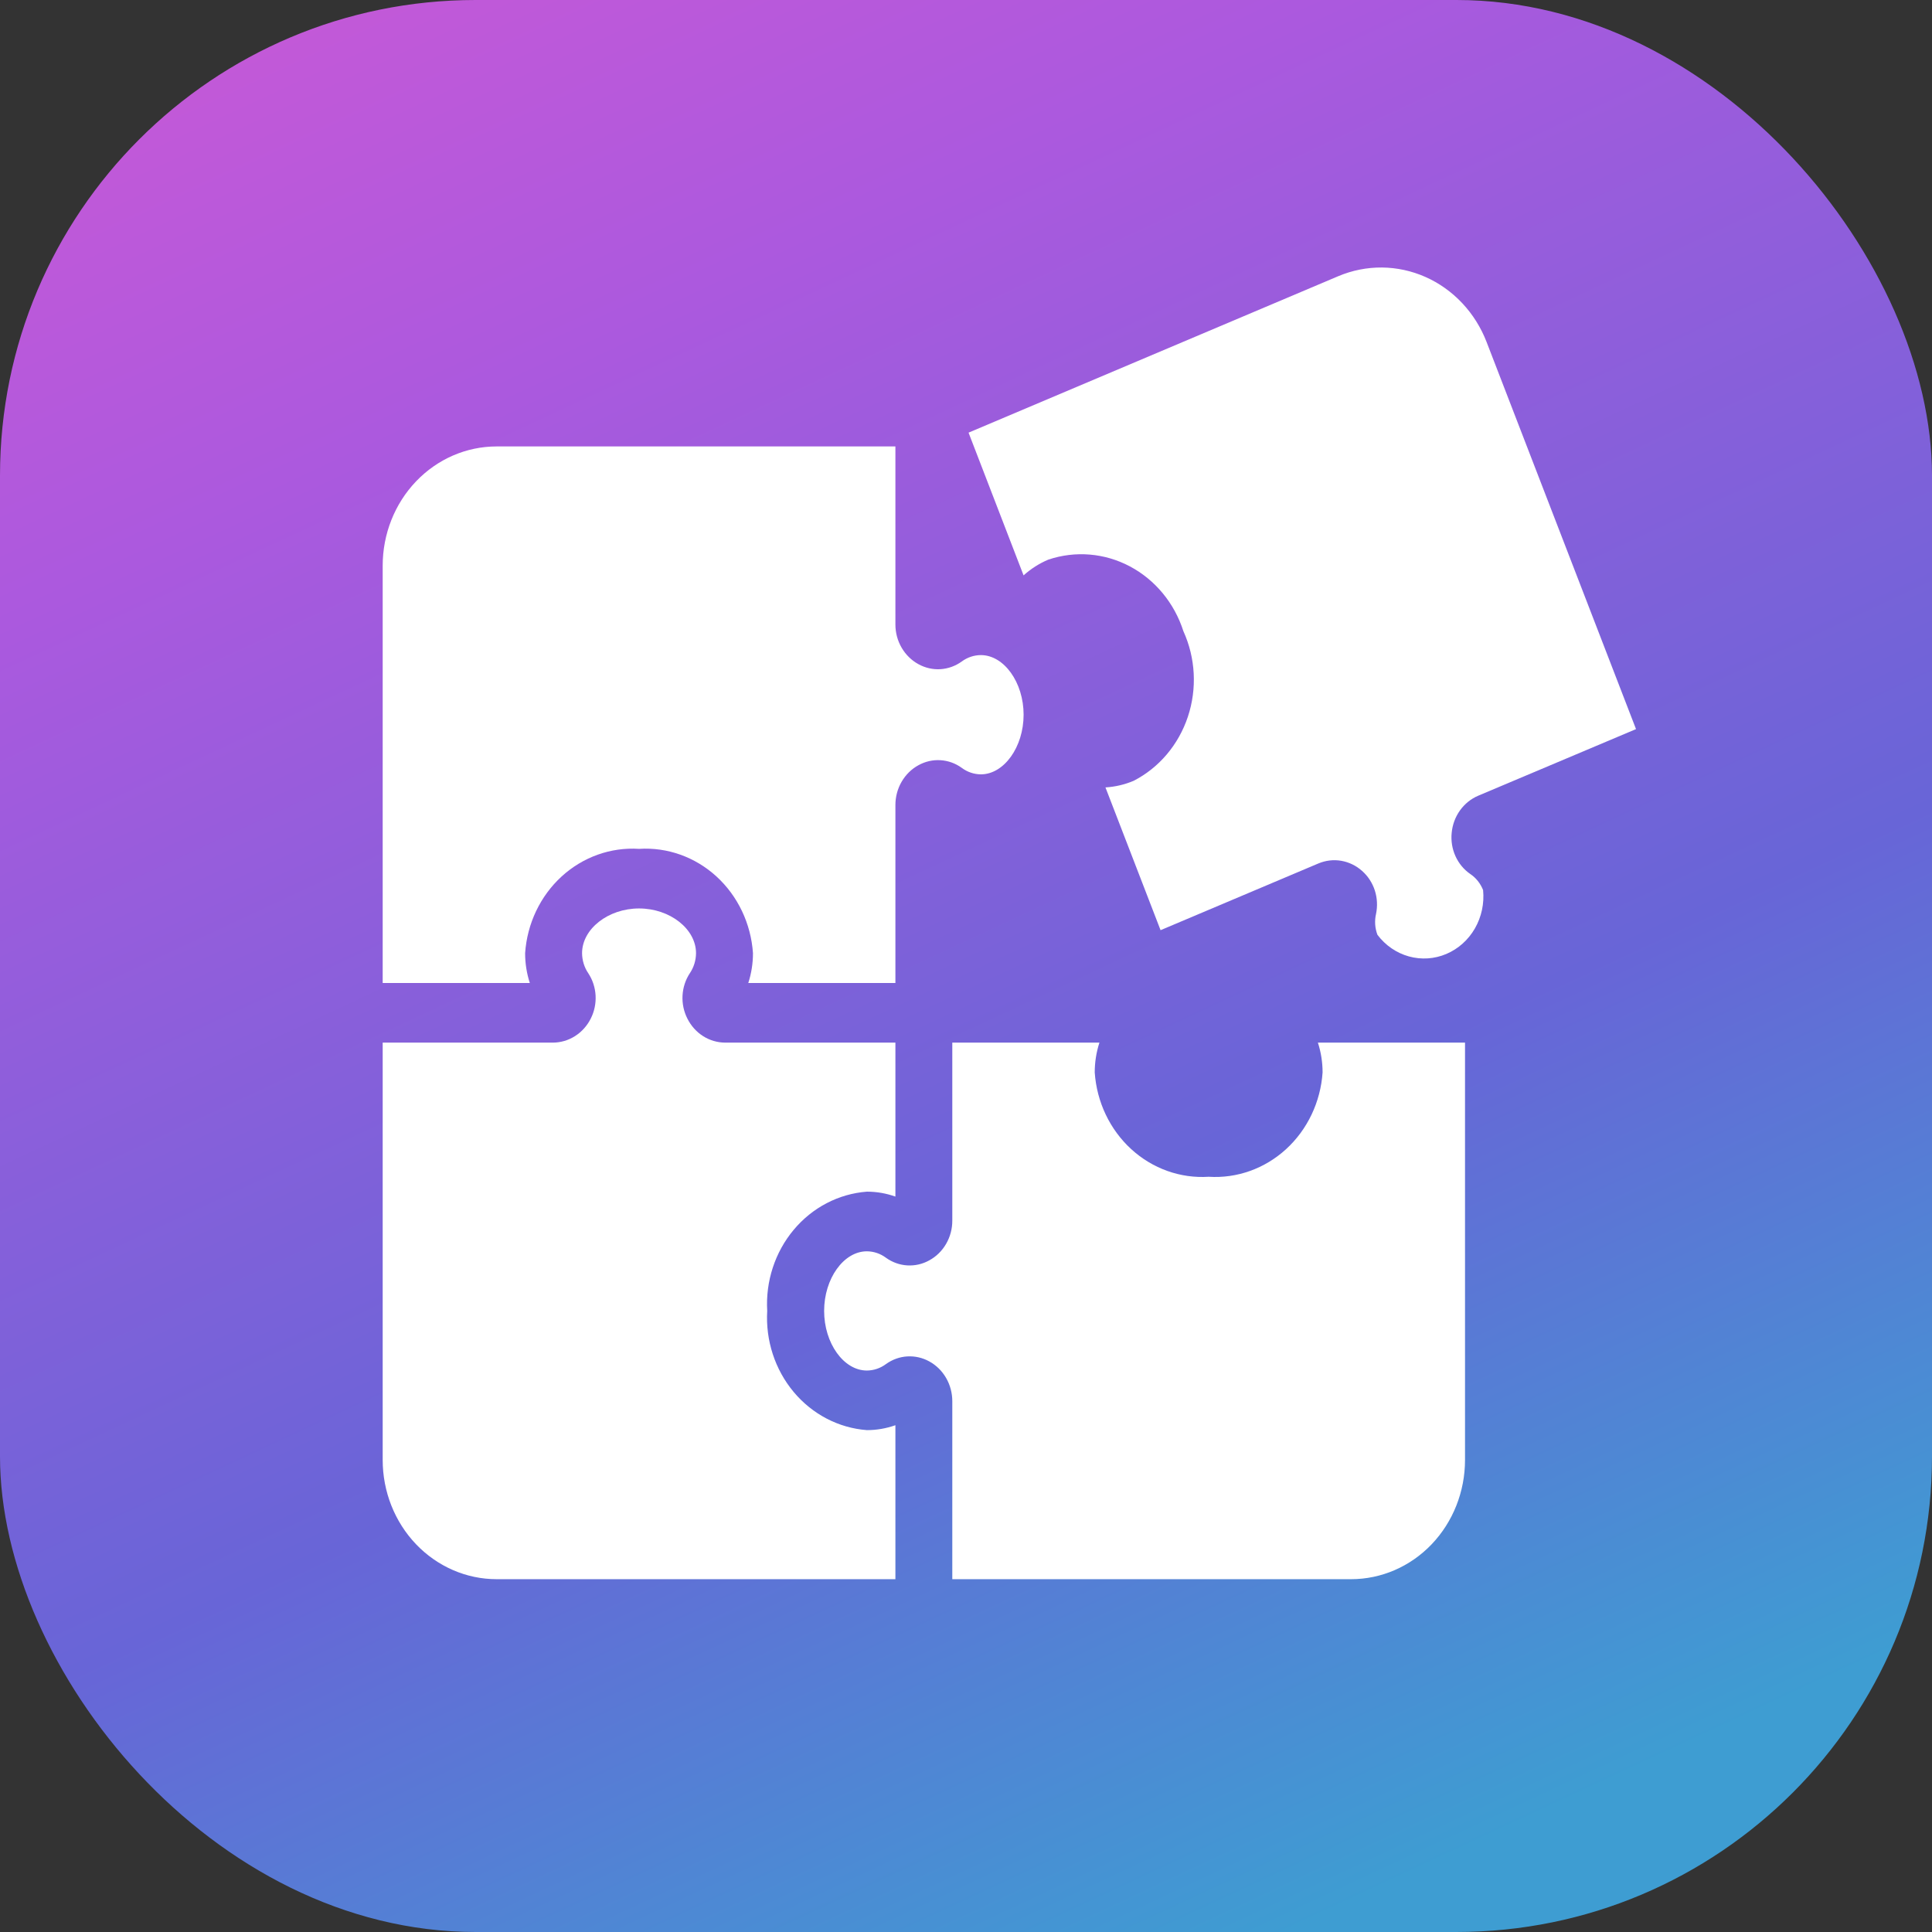
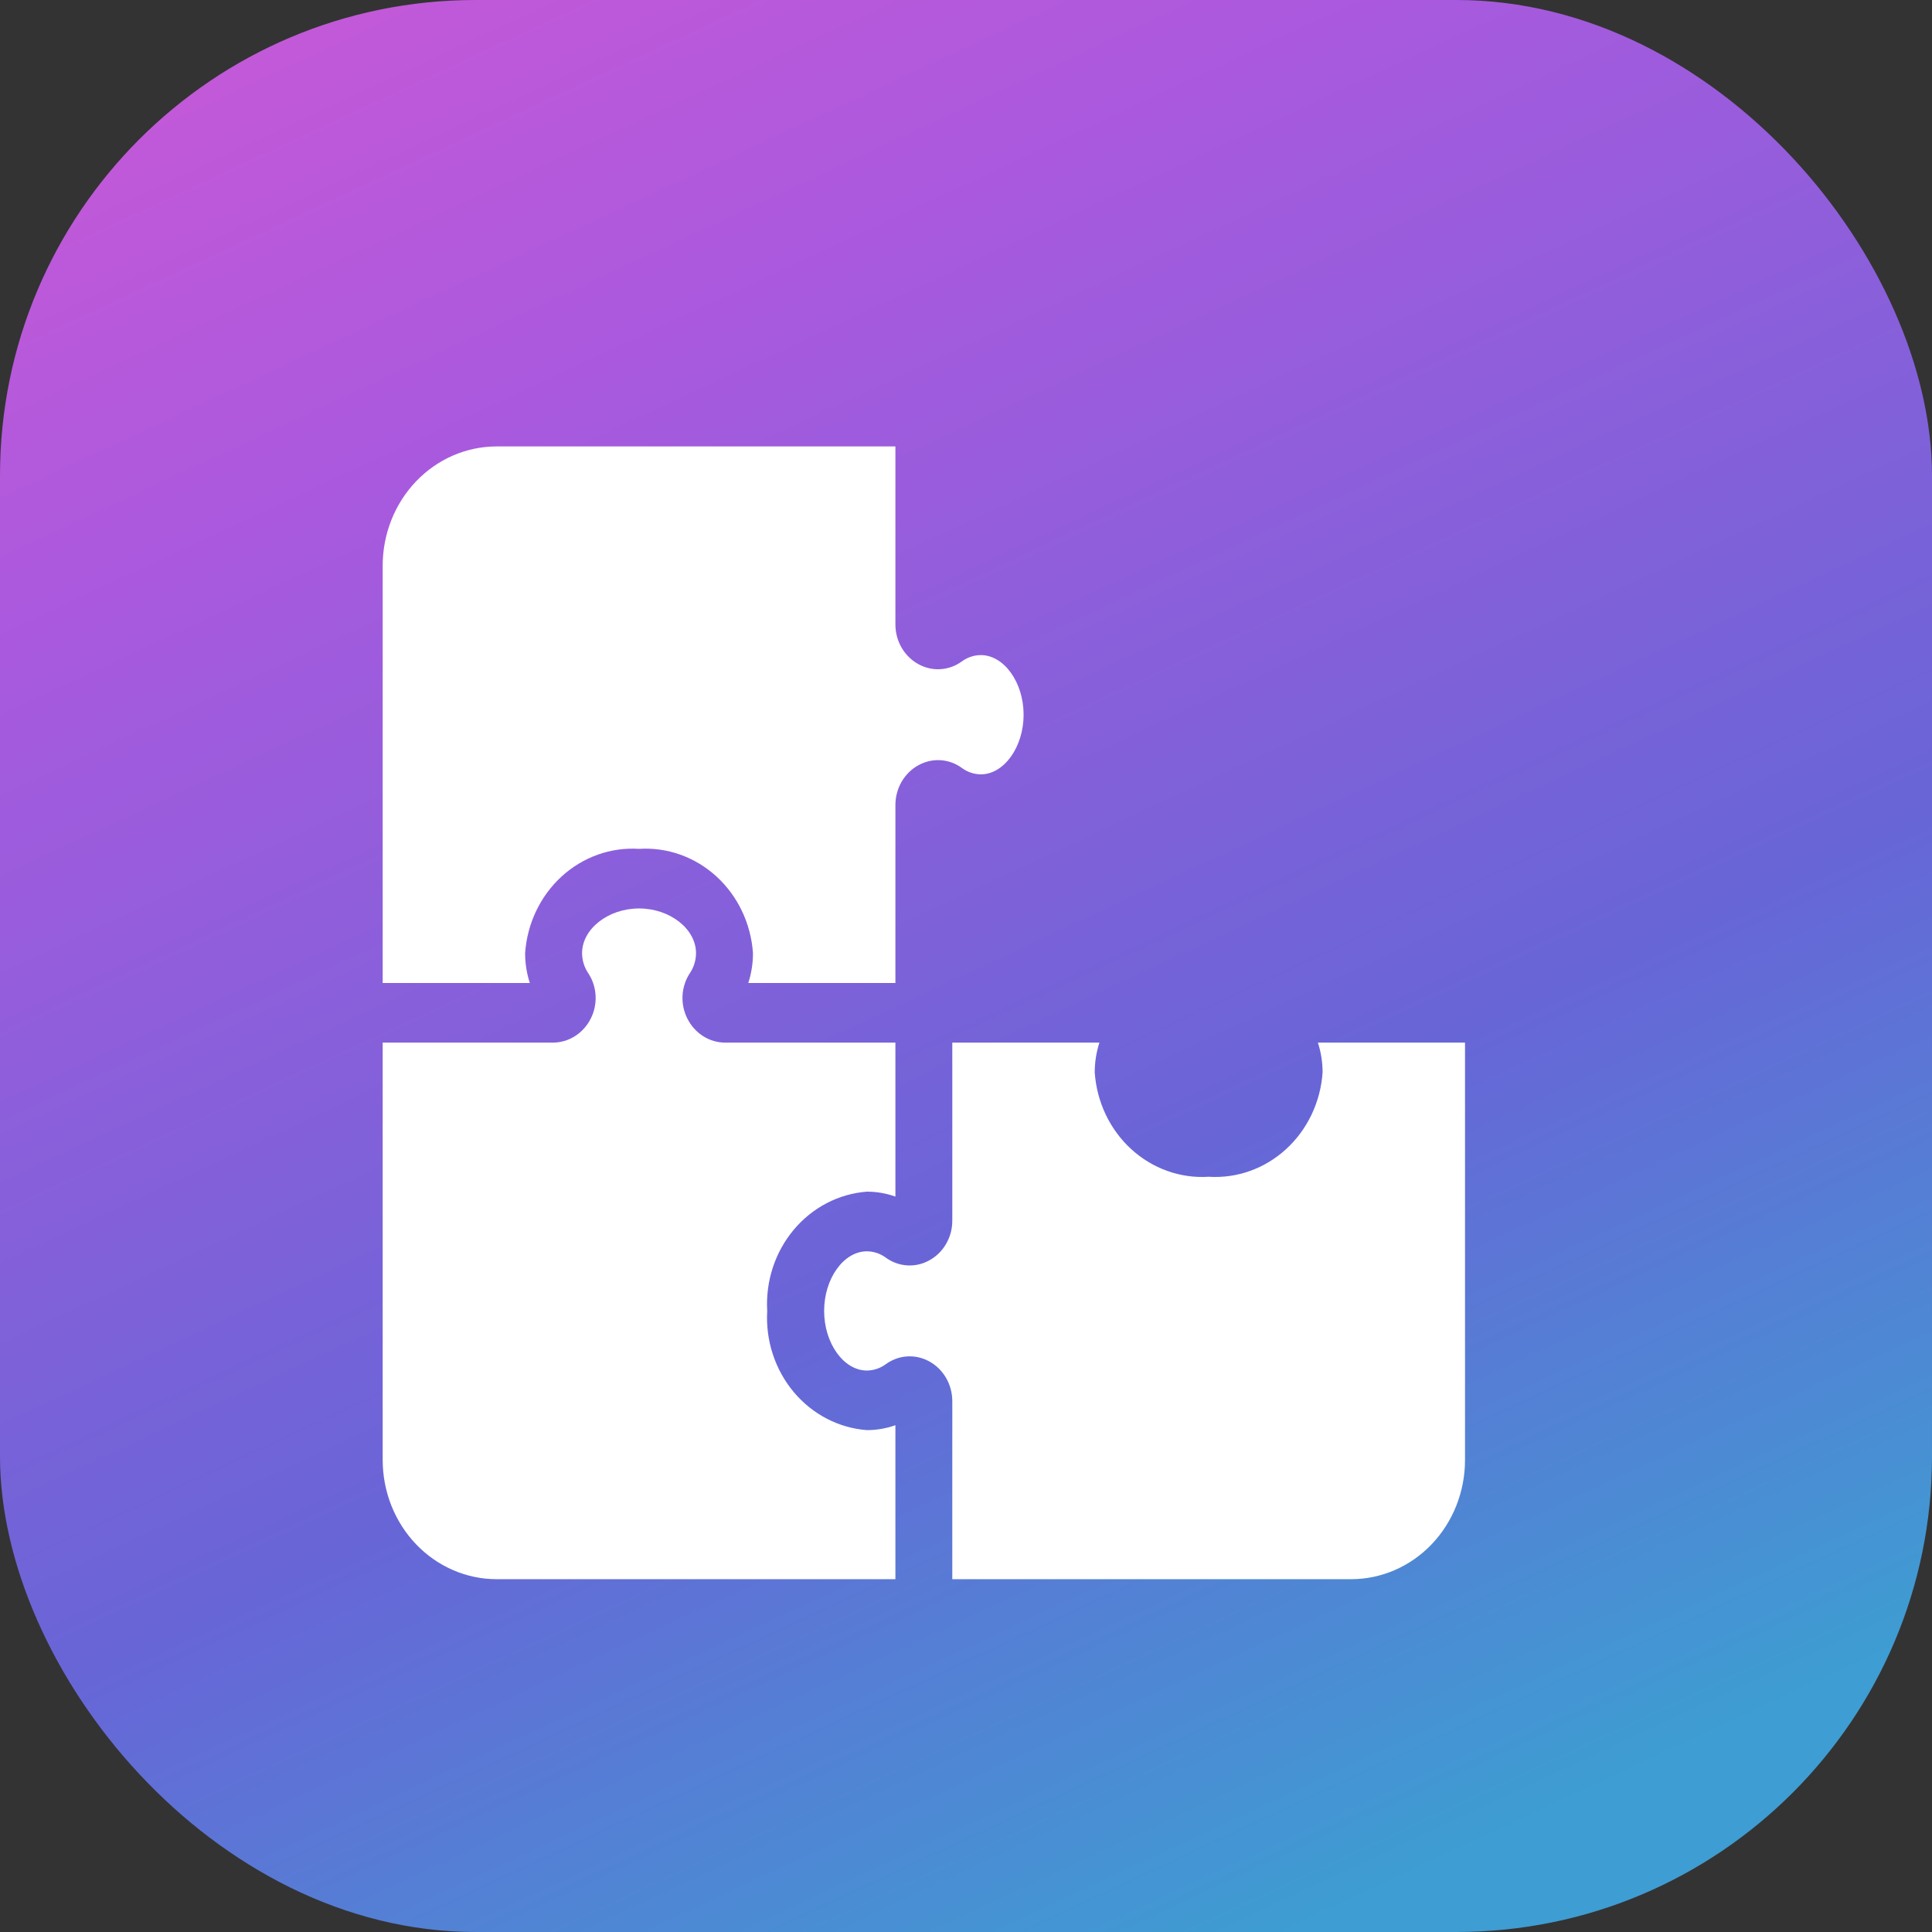
<svg xmlns="http://www.w3.org/2000/svg" width="65" height="65" viewBox="0 0 65 65" fill="none">
  <rect x="0" y="0" width="65" height="65" fill="#333333" stroke="none" />
  <rect width="65" height="65" rx="16" fill="url(#paint0_linear_60_22086)" />
  <path d="M17.825 33.072C17.72 32.749 17.667 32.41 17.667 32.069C17.735 31.073 18.176 30.147 18.894 29.489C19.612 28.832 20.548 28.498 21.5 28.559C22.452 28.498 23.388 28.832 24.106 29.489C24.824 30.147 25.265 31.073 25.333 32.069C25.333 32.41 25.28 32.749 25.175 33.072H30.125V27.084C30.125 26.808 30.197 26.537 30.334 26.301C30.471 26.065 30.666 25.872 30.9 25.745C31.128 25.619 31.383 25.56 31.64 25.576C31.897 25.591 32.144 25.68 32.356 25.833C32.544 25.974 32.769 26.05 33 26.052C33.779 26.052 34.438 25.133 34.438 24.046C34.438 22.959 33.779 22.04 33 22.04C32.769 22.041 32.544 22.117 32.356 22.256C32.144 22.409 31.896 22.498 31.639 22.514C31.383 22.529 31.127 22.471 30.899 22.345C30.666 22.218 30.47 22.025 30.333 21.789C30.196 21.553 30.124 21.283 30.125 21.007V15.02H16.708C15.692 15.02 14.717 15.442 13.998 16.195C13.279 16.947 12.875 17.967 12.875 19.031V33.072H17.825Z" fill="white" />
-   <path d="M34.437 19.358C34.685 19.135 34.965 18.957 35.267 18.829C36.175 18.523 37.162 18.604 38.013 19.055C38.864 19.506 39.511 20.289 39.814 21.236C40.224 22.137 40.278 23.171 39.965 24.113C39.651 25.056 38.996 25.831 38.139 26.27C37.837 26.398 37.517 26.472 37.192 26.492L39.046 31.295L44.351 29.052C44.596 28.948 44.863 28.916 45.123 28.96C45.383 29.005 45.627 29.123 45.827 29.302C46.024 29.476 46.171 29.702 46.254 29.957C46.336 30.212 46.35 30.486 46.295 30.748C46.241 30.982 46.258 31.227 46.343 31.451C46.61 31.806 46.981 32.061 47.398 32.177C47.816 32.294 48.259 32.265 48.66 32.095C49.061 31.925 49.398 31.624 49.621 31.237C49.844 30.849 49.941 30.396 49.897 29.946C49.809 29.723 49.658 29.533 49.463 29.403C49.248 29.254 49.077 29.047 48.967 28.803C48.857 28.56 48.813 28.289 48.84 28.022C48.865 27.747 48.962 27.485 49.12 27.265C49.278 27.044 49.491 26.873 49.735 26.77L55.042 24.53L50.016 11.51C49.828 11.021 49.549 10.576 49.196 10.2C48.843 9.824 48.423 9.525 47.96 9.319C47.496 9.113 46.998 9.005 46.495 9C45.991 8.996 45.492 9.095 45.025 9.292L32.586 14.556L34.437 19.358Z" fill="white" />
  <path d="M44.339 35.078C44.444 35.401 44.497 35.74 44.497 36.081C44.429 37.076 43.988 38.003 43.27 38.661C42.552 39.318 41.616 39.652 40.664 39.591C39.712 39.652 38.776 39.318 38.058 38.661C37.34 38.003 36.899 37.076 36.831 36.081C36.831 35.74 36.884 35.401 36.989 35.078H32.039V41.066C32.04 41.341 31.968 41.612 31.831 41.848C31.695 42.084 31.499 42.276 31.265 42.403C31.038 42.53 30.782 42.588 30.525 42.573C30.269 42.558 30.021 42.469 29.809 42.317C29.621 42.176 29.395 42.1 29.164 42.099C28.385 42.099 27.727 43.017 27.727 44.104C27.727 45.191 28.385 46.11 29.164 46.11C29.396 46.109 29.622 46.032 29.81 45.891C30.022 45.739 30.269 45.65 30.525 45.635C30.782 45.62 31.037 45.678 31.264 45.803C31.498 45.931 31.694 46.123 31.83 46.359C31.967 46.595 32.039 46.866 32.039 47.142V53.13H45.456C46.472 53.13 47.447 52.708 48.166 51.956C48.885 51.203 49.289 50.183 49.289 49.119V35.078H44.339Z" fill="white" />
  <path d="M30.125 47.95C29.816 48.059 29.493 48.115 29.167 48.115C28.215 48.044 27.33 47.582 26.702 46.831C26.074 46.08 25.754 45.1 25.812 44.104C25.754 43.108 26.074 42.128 26.702 41.377C27.33 40.625 28.215 40.164 29.167 40.092C29.493 40.092 29.816 40.148 30.125 40.258V35.078H24.404C24.14 35.078 23.881 35.003 23.656 34.86C23.43 34.717 23.247 34.512 23.125 34.267C23.005 34.03 22.948 33.762 22.963 33.493C22.978 33.225 23.062 32.965 23.208 32.744C23.342 32.547 23.415 32.311 23.417 32.069C23.417 31.253 22.539 30.564 21.5 30.564C20.461 30.564 19.583 31.253 19.583 32.069C19.585 32.311 19.658 32.548 19.793 32.745C19.939 32.966 20.023 33.225 20.038 33.493C20.052 33.761 19.997 34.029 19.877 34.266C19.755 34.511 19.571 34.716 19.345 34.859C19.12 35.002 18.861 35.078 18.597 35.078H12.875V49.118C12.875 50.182 13.279 51.203 13.998 51.955C14.717 52.707 15.692 53.13 16.708 53.13H30.125V47.95Z" fill="white" />
  <defs>
    <linearGradient id="paint0_linear_60_22086" x1="40.5" y1="66.411" x2="2.891" y2="-14.248" gradientUnits="userSpaceOnUse">
      <stop stop-color="#3E9DD2" />
      <stop offset="0.284" stop-color="#6865D7" />
      <stop offset="0.654" stop-color="#AB59DE" />
      <stop offset="1" stop-color="#DE59D1" />
    </linearGradient>
  </defs>
</svg>